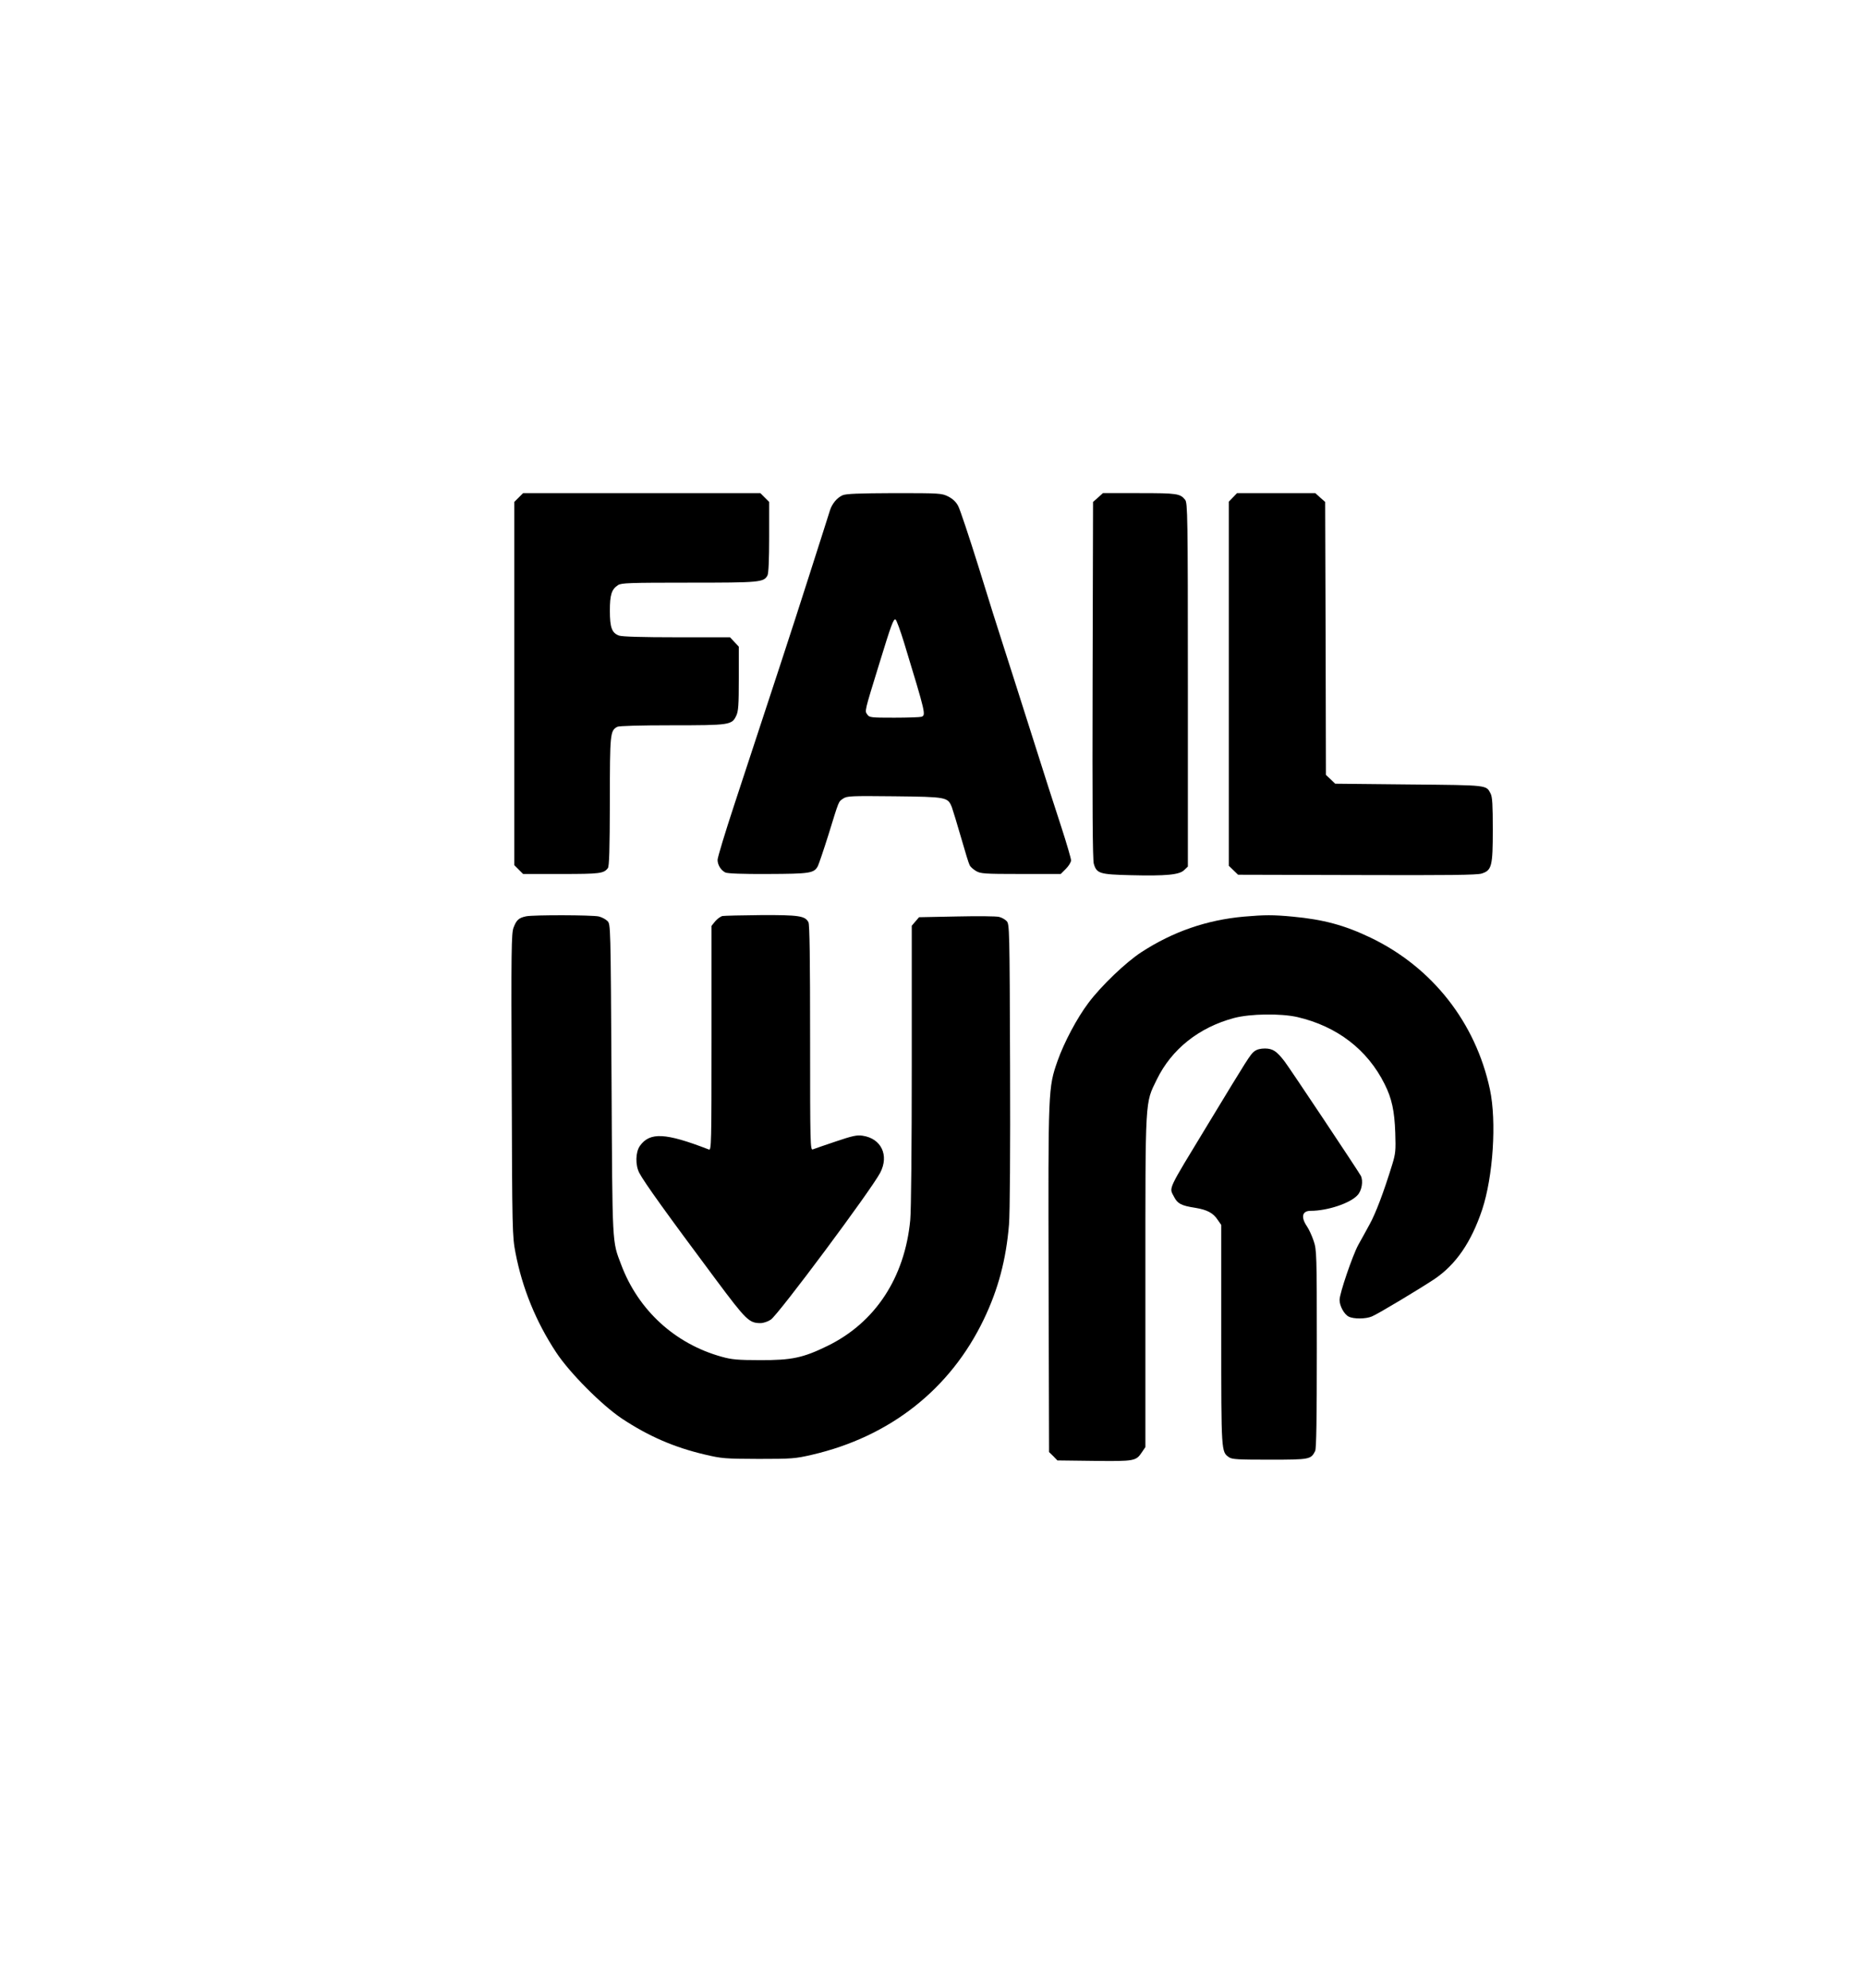
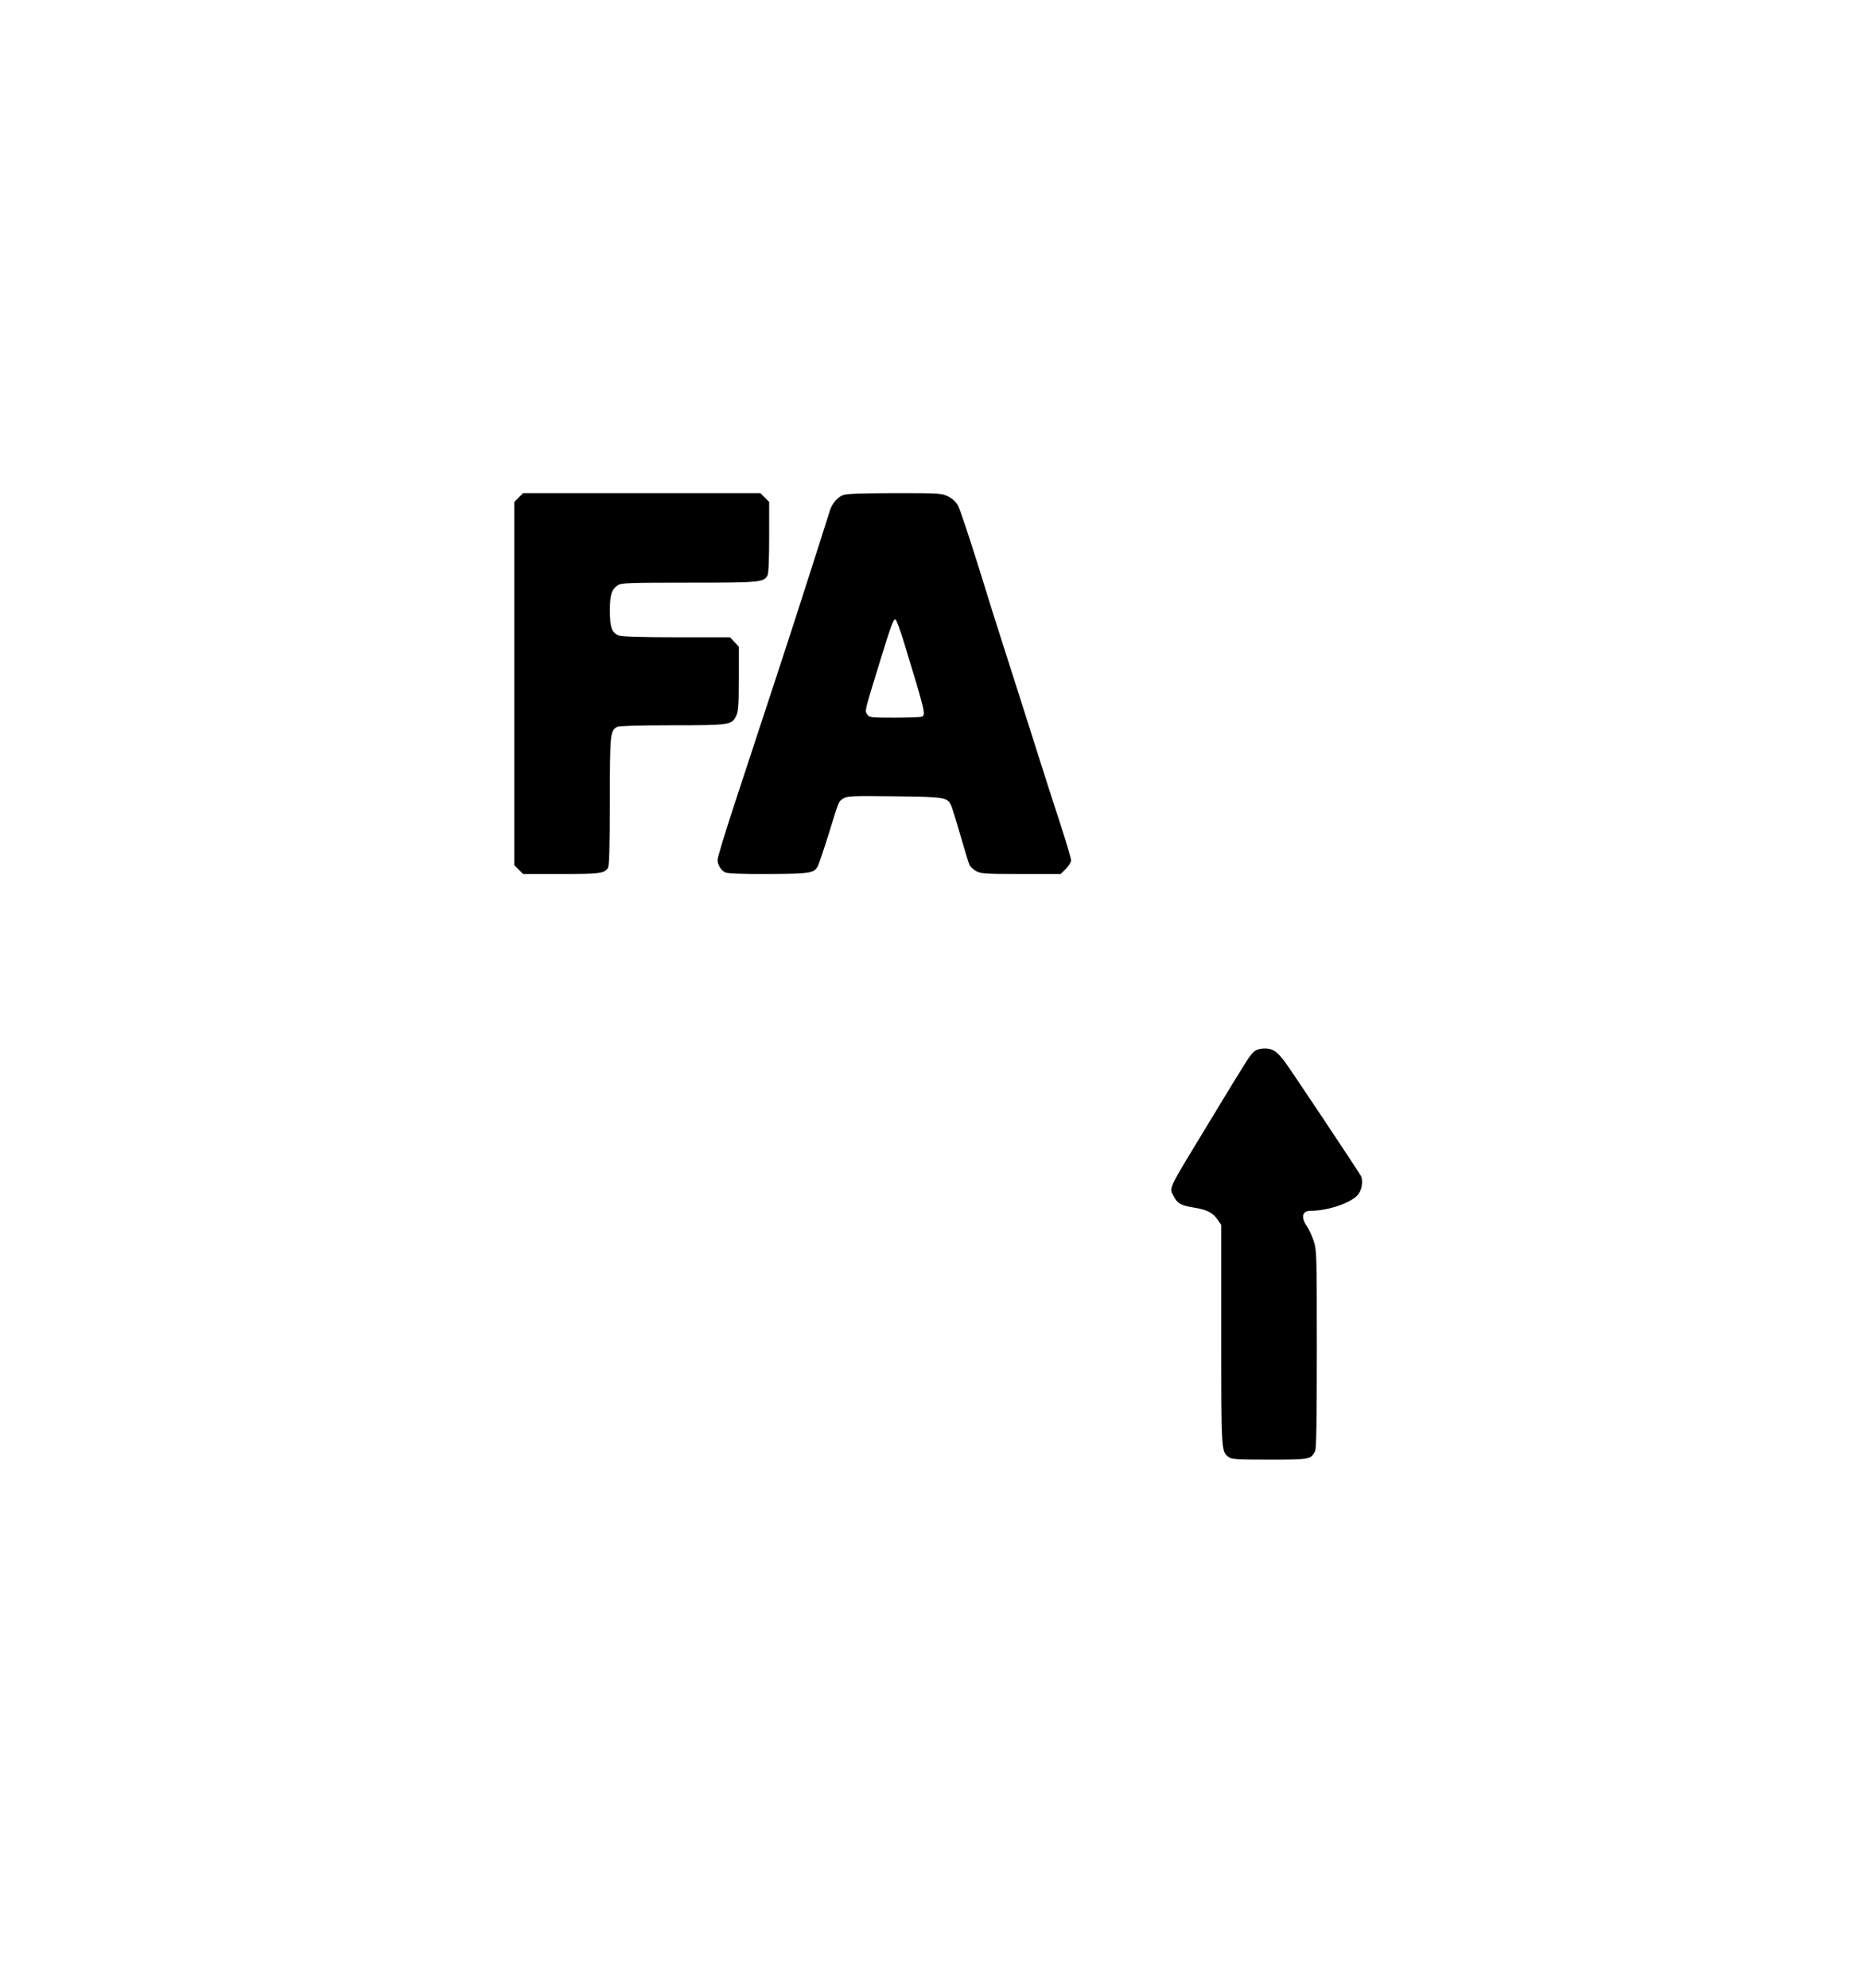
<svg xmlns="http://www.w3.org/2000/svg" version="1.0" width="1230pt" height="1310pt" viewBox="0 0 1230 1310" preserveAspectRatio="xMidYMid meet">
  <g transform="translate(0,1310) scale(0.1,-0.1)" fill="#000000" stroke="none">
    <path d="M3419 9821 l-29 -29 0 -1197 0 -1197 29 -29 29 -29 252 0 c255 0 280 3 307 39 9 12 12 122 13 439 0 451 2 466 49 492 13 6 146 10 361 10 381 0 394 2 423 63 14 29 17 69 17 245 l0 210 -29 31 -29 31 -350 0 c-230 0 -360 4 -381 11 -48 17 -61 53 -61 164 0 105 11 141 54 169 23 14 73 16 466 16 469 0 495 2 519 48 7 13 11 105 11 252 l0 232 -29 29 -29 29 -782 0 -782 0 -29 -29z" />
    <path d="M5554 9836 c-36 -16 -69 -55 -83 -99 -5 -18 -69 -216 -141 -442 -122 -382 -205 -633 -489 -1496 -61 -185 -111 -350 -111 -366 0 -32 21 -68 51 -83 13 -7 114 -11 280 -10 279 1 305 5 330 52 6 12 38 105 70 207 71 230 65 216 97 238 25 17 51 18 337 15 345 -4 352 -5 379 -71 7 -20 35 -110 61 -201 26 -91 51 -173 57 -183 5 -10 24 -27 41 -37 30 -18 52 -20 296 -20 l263 0 34 34 c19 19 34 44 34 56 0 12 -29 111 -64 219 -36 108 -124 383 -196 611 -72 228 -156 489 -185 580 -30 91 -104 327 -165 525 -62 198 -122 378 -134 400 -14 27 -35 47 -66 63 -43 21 -52 22 -355 22 -237 -1 -317 -4 -341 -14z m407 -977 c141 -463 143 -472 113 -483 -9 -3 -89 -6 -179 -6 -154 0 -165 1 -178 21 -18 24 -19 17 77 329 82 267 95 302 109 297 6 -2 32 -73 58 -158z" />
-     <path d="M7238 9821 l-33 -29 -3 -1174 c-2 -824 0 -1184 8 -1211 19 -64 38 -70 242 -75 238 -6 323 3 354 34 l24 23 0 1198 c0 1120 -2 1199 -18 1219 -33 41 -52 44 -301 44 l-241 0 -32 -29z" />
-     <path d="M8127 9822 l-27 -28 0 -1200 0 -1200 31 -30 30 -29 784 -2 c602 -2 793 0 822 10 66 21 73 48 73 290 0 161 -3 214 -14 236 -31 58 -8 56 -537 61 l-488 5 -30 29 -31 29 -2 899 -3 900 -33 29 -32 29 -258 0 -258 0 -27 -28z" />
-     <path d="M3468 7061 c-48 -10 -64 -24 -83 -75 -14 -37 -16 -142 -12 -1036 3 -967 4 -998 25 -1107 45 -234 135 -454 268 -656 89 -135 300 -347 433 -436 175 -116 345 -190 546 -237 114 -27 132 -28 355 -29 220 0 243 2 351 27 515 119 913 432 1134 893 95 198 147 394 166 625 6 77 9 484 7 1051 -3 894 -4 928 -22 948 -10 11 -33 24 -50 28 -17 5 -143 6 -279 3 l-249 -5 -24 -28 -24 -28 0 -917 c0 -539 -4 -961 -10 -1023 -36 -379 -231 -676 -545 -829 -161 -79 -237 -95 -445 -94 -147 0 -188 4 -252 22 -308 85 -550 306 -663 606 -61 161 -58 110 -64 1223 -6 1021 -6 1022 -27 1043 -12 12 -37 25 -57 30 -46 10 -429 11 -479 1z" />
-     <path d="M4763 7063 c-12 -2 -34 -18 -48 -34 l-25 -31 0 -740 c0 -697 -1 -740 -17 -734 -287 111 -389 116 -455 24 -29 -41 -31 -126 -4 -178 33 -63 181 -269 507 -706 197 -264 217 -284 292 -284 19 0 49 10 68 23 50 33 662 855 721 968 60 115 7 226 -116 244 -36 6 -68 -1 -177 -38 -74 -25 -142 -48 -151 -52 -17 -7 -18 32 -18 735 0 512 -3 748 -11 762 -22 42 -63 48 -311 47 -128 -1 -243 -4 -255 -6z" />
-     <path d="M8200 7059 c-246 -22 -468 -99 -676 -234 -102 -66 -266 -223 -349 -334 -75 -99 -161 -261 -204 -383 -62 -177 -62 -184 -59 -1440 l3 -1138 28 -27 27 -28 243 -3 c267 -3 275 -1 314 57 l23 34 0 1089 c0 1227 -3 1173 75 1333 98 201 278 344 510 406 107 28 306 31 417 6 262 -61 462 -215 575 -442 47 -93 65 -176 70 -320 4 -118 2 -138 -20 -210 -56 -182 -109 -322 -149 -394 -23 -42 -56 -103 -75 -136 -37 -68 -123 -319 -123 -362 0 -40 30 -95 60 -110 33 -17 113 -16 153 1 40 16 317 183 412 246 142 96 243 243 315 458 72 218 96 581 51 792 -94 441 -380 805 -786 1000 -173 83 -312 120 -515 139 -128 12 -182 12 -320 0z" />
    <path d="M8268 6171 c-27 -21 -41 -44 -306 -481 -273 -450 -256 -413 -223 -478 23 -45 48 -58 139 -72 79 -13 119 -34 149 -80 l23 -33 0 -724 c0 -778 0 -771 51 -807 20 -14 58 -16 269 -16 265 0 271 2 299 57 8 15 11 213 11 673 0 630 -1 653 -21 712 -11 33 -31 77 -45 97 -40 60 -31 101 25 101 111 0 261 50 309 103 29 30 39 95 22 128 -20 36 -467 707 -502 753 -53 69 -78 85 -129 86 -31 0 -54 -6 -71 -19z" />
  </g>
</svg>